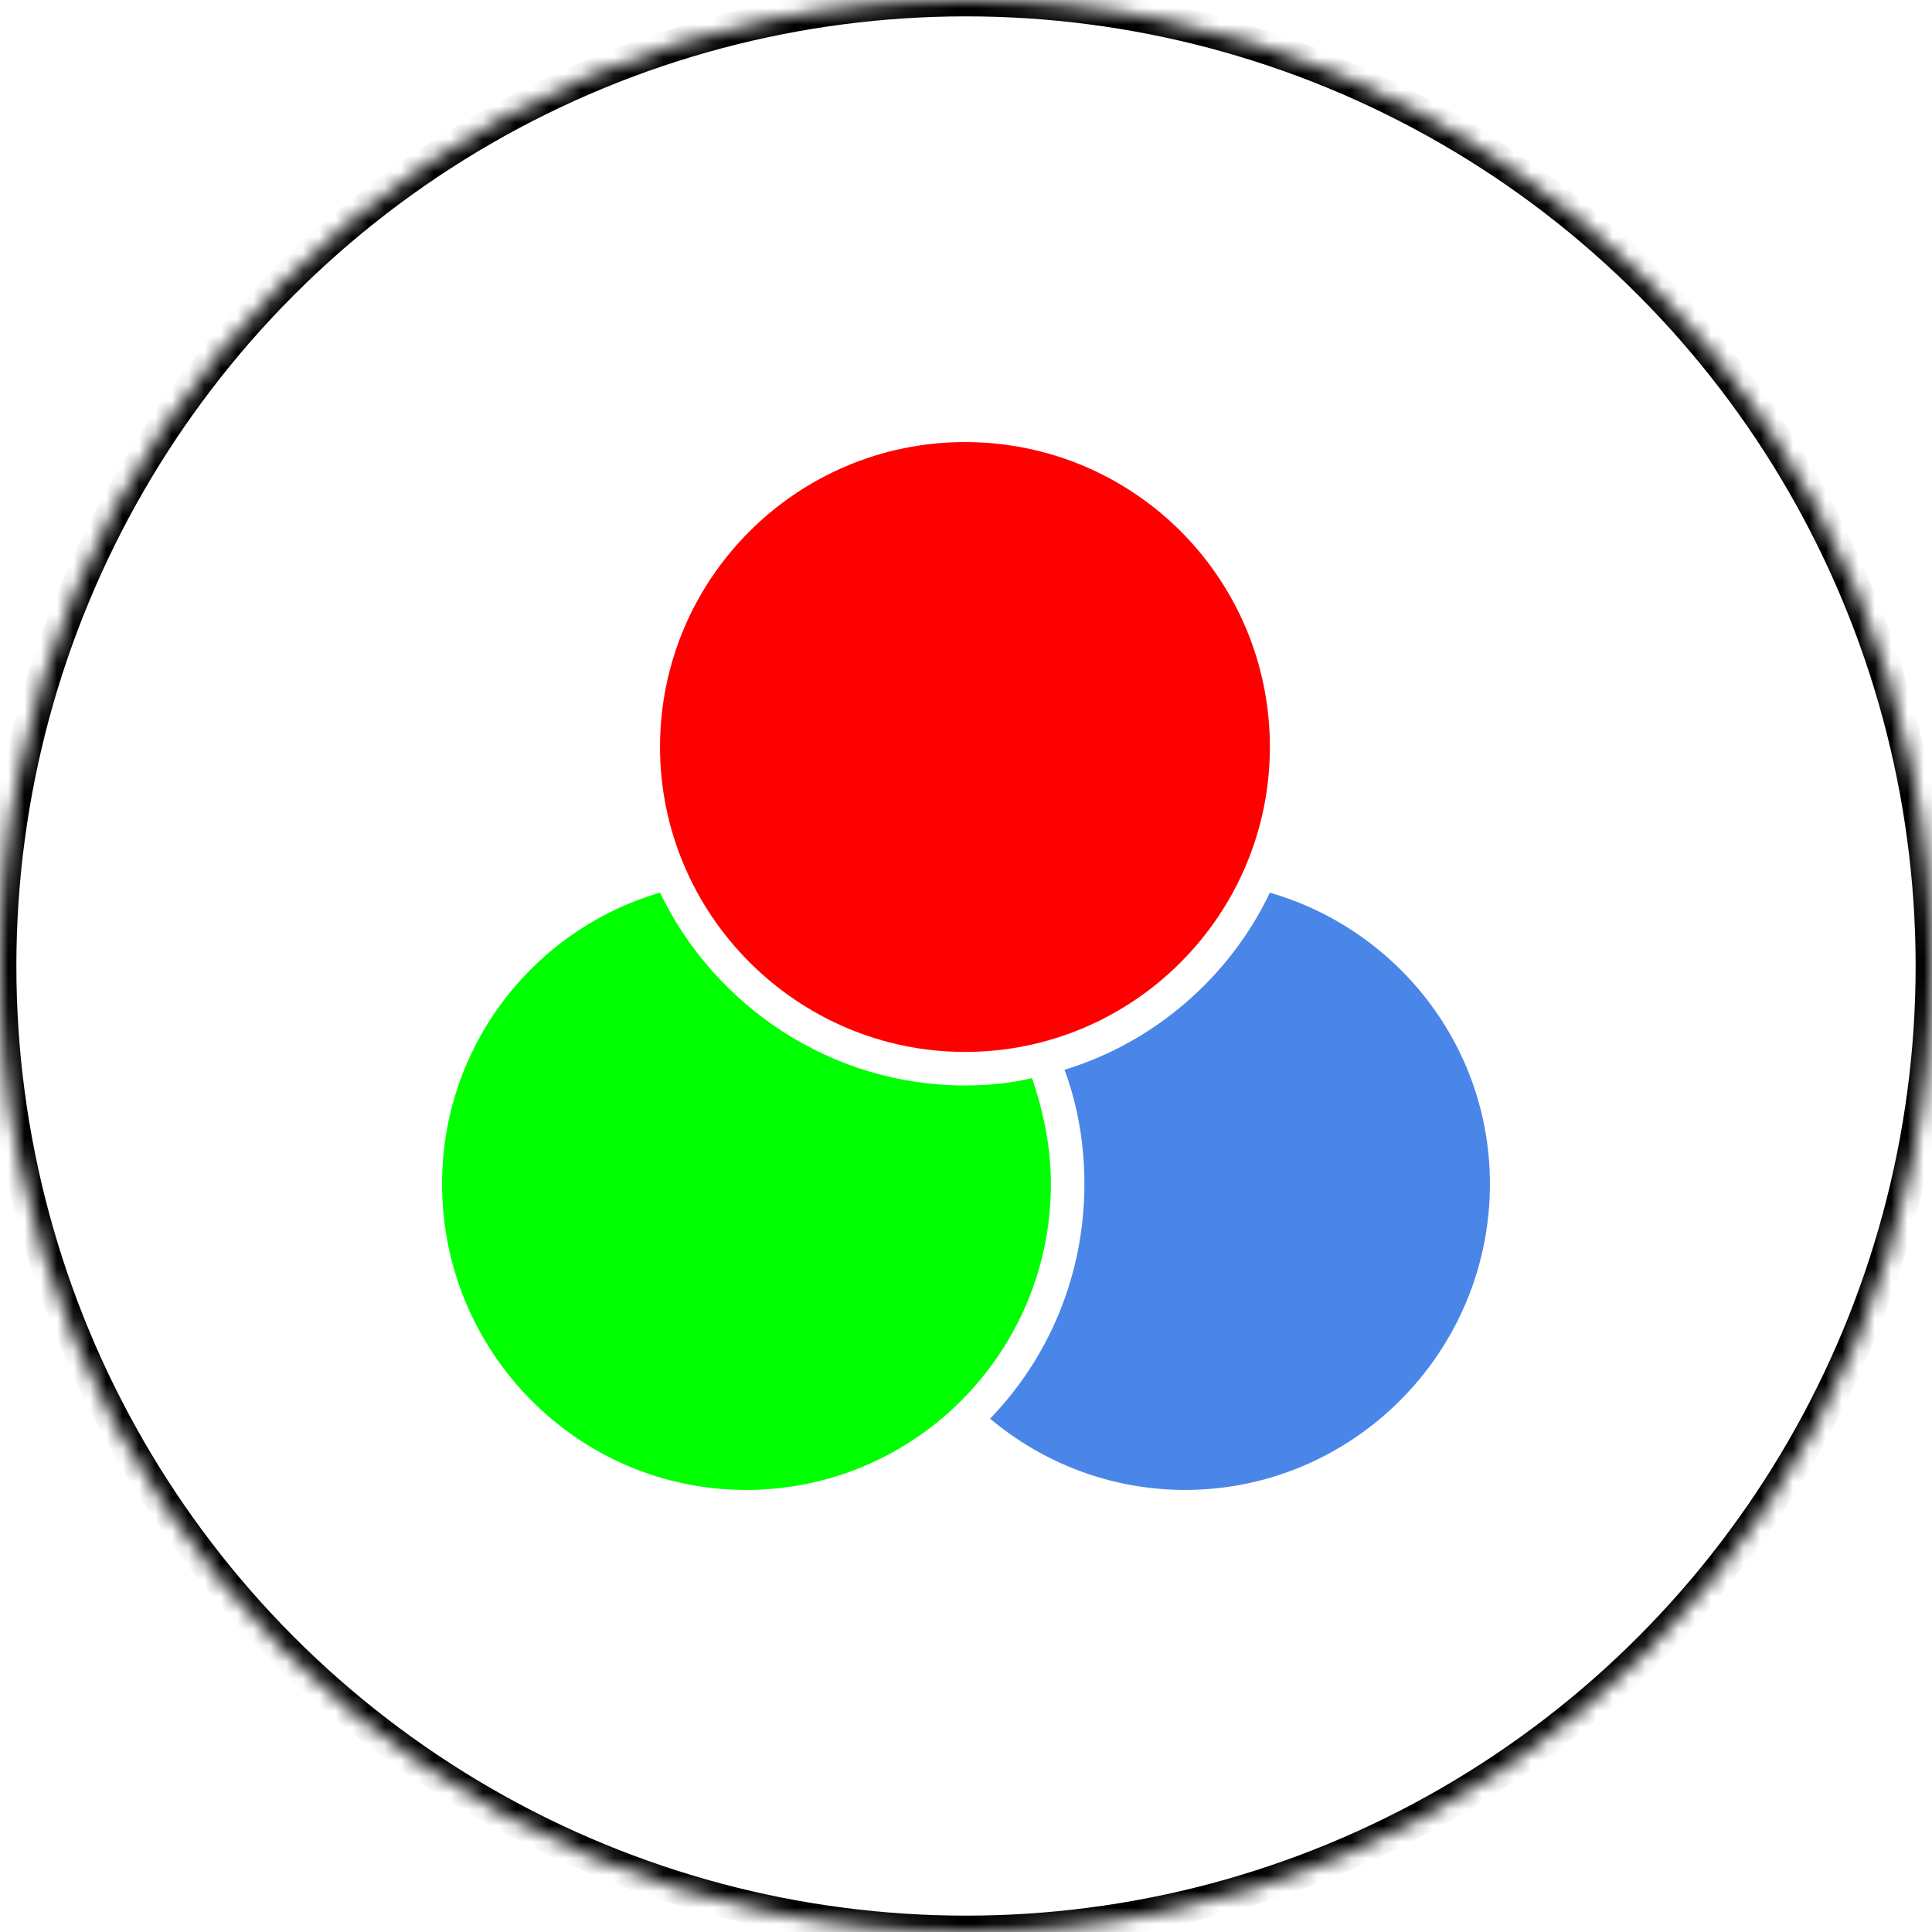
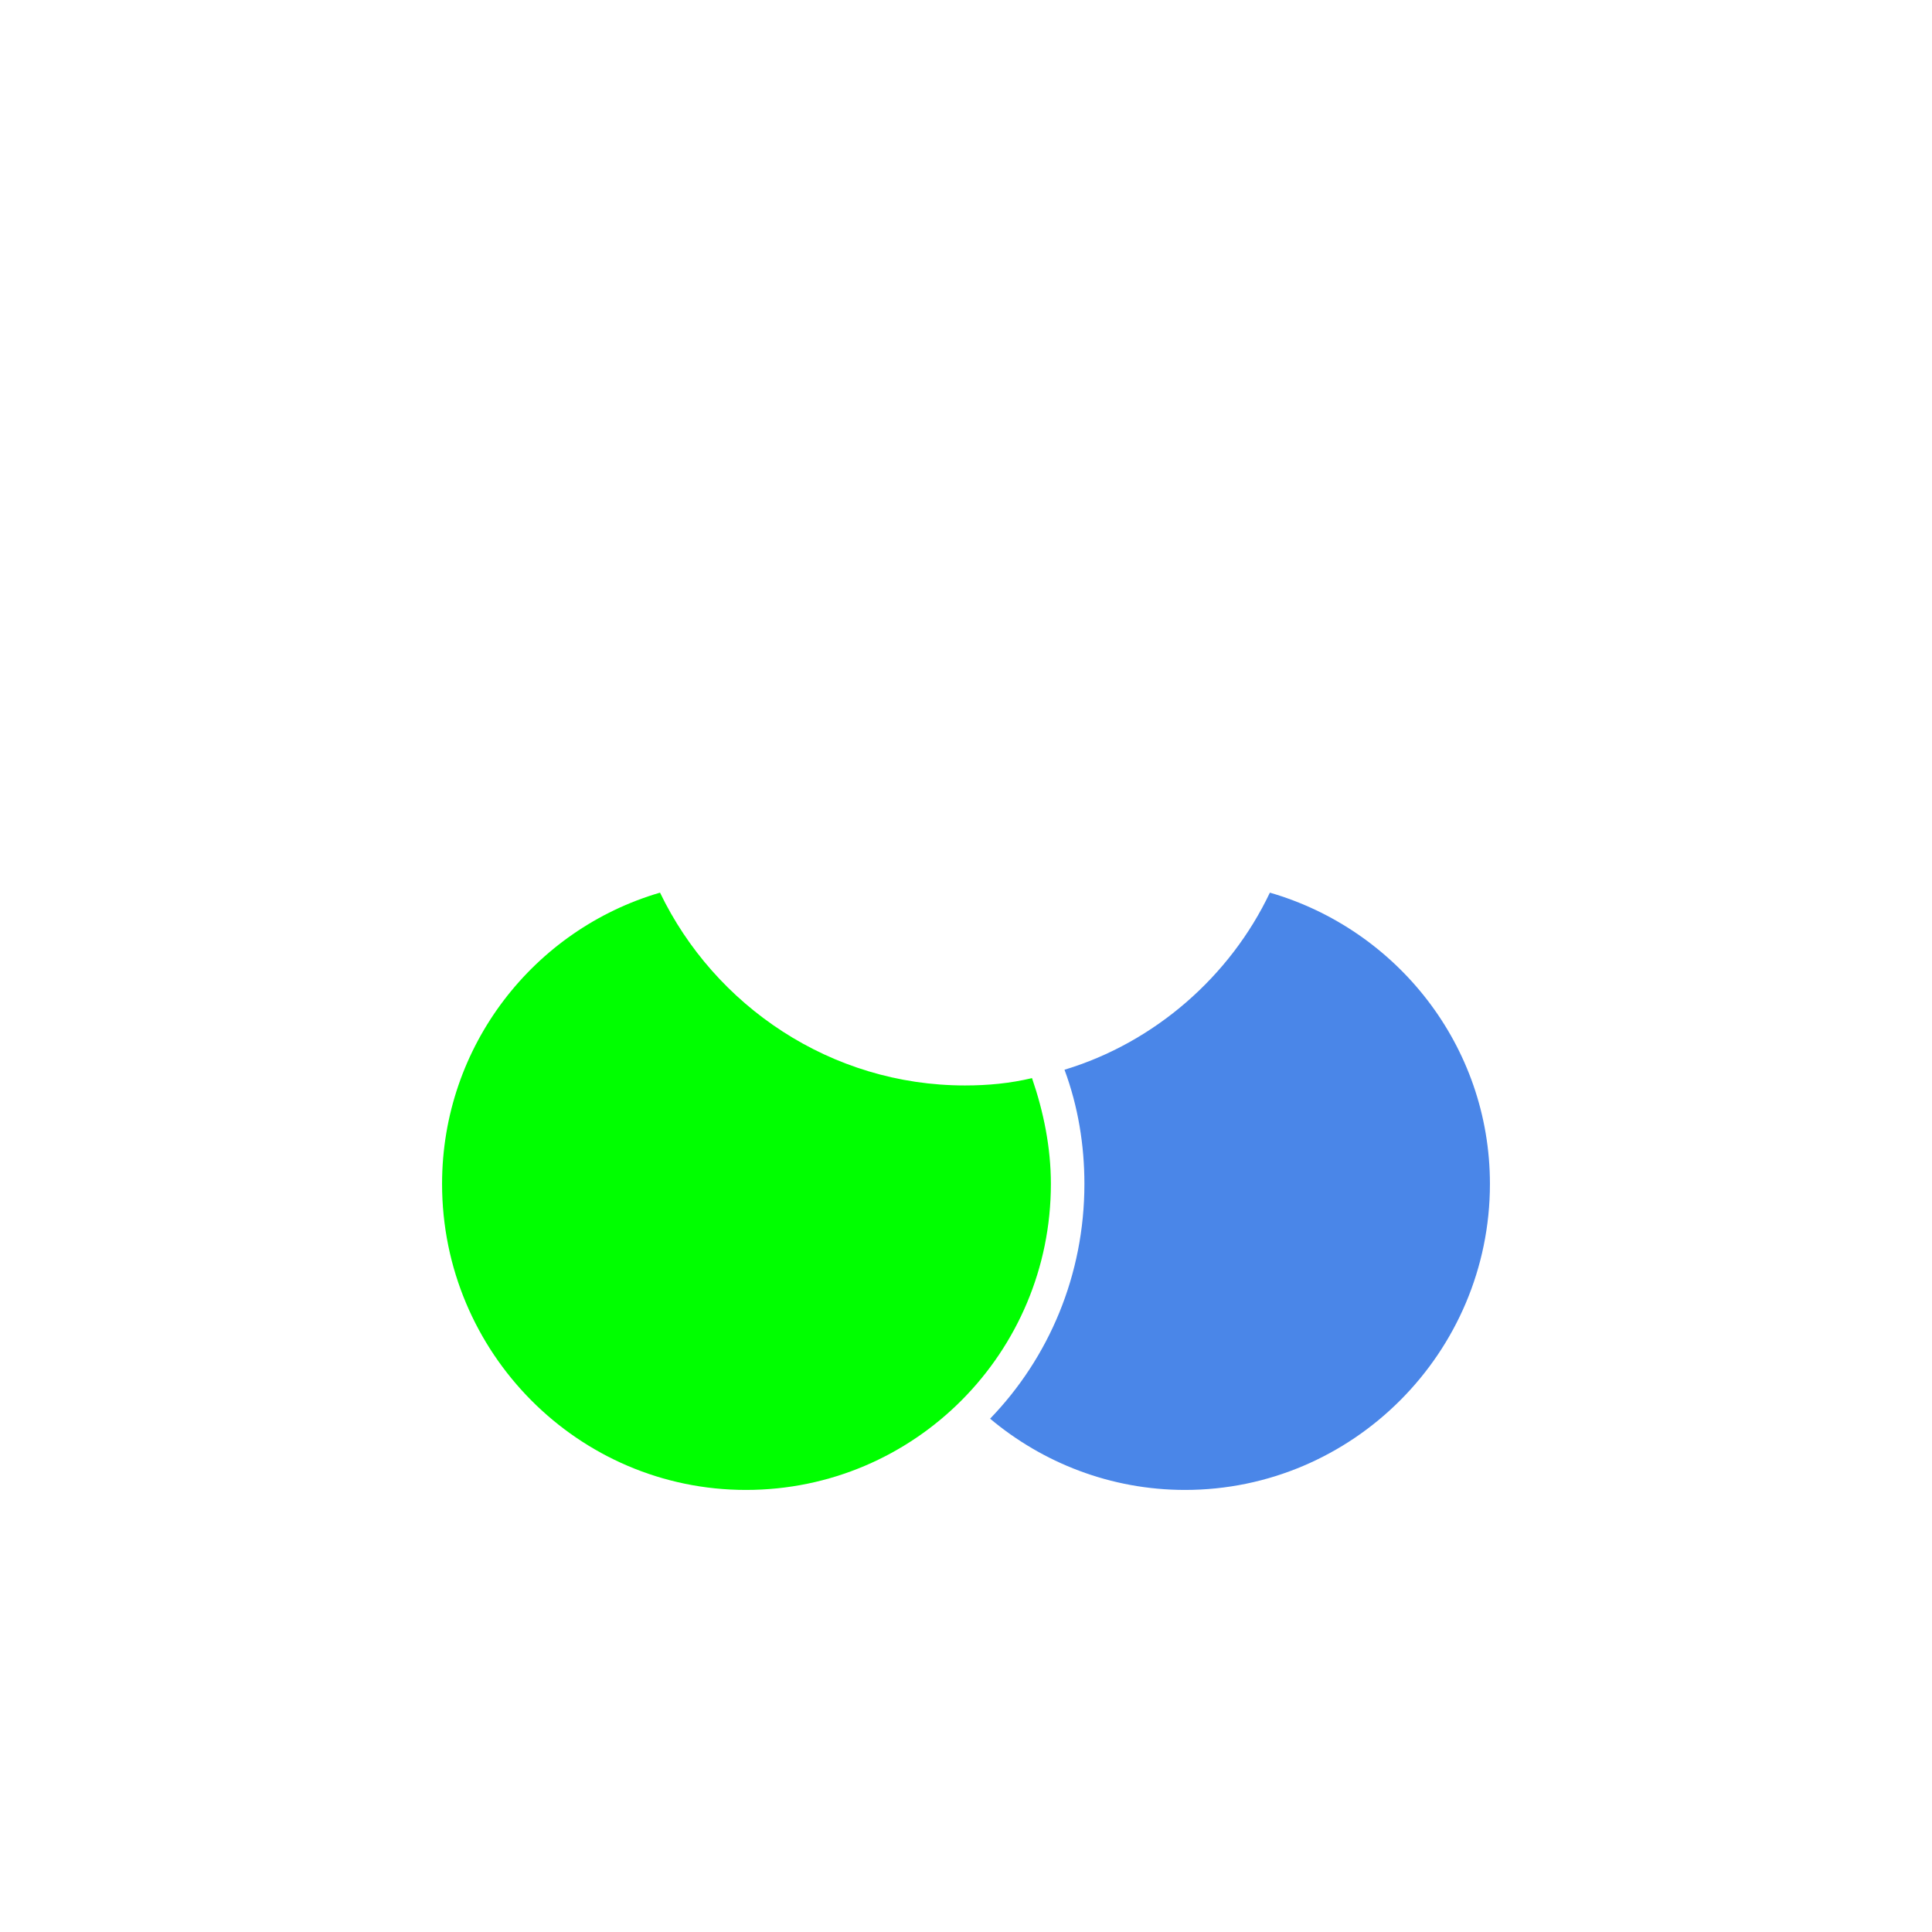
<svg xmlns="http://www.w3.org/2000/svg" style="isolation:isolate" viewBox="71 71 118 118" width="118pt" height="118pt">
  <g>
    <mask id="_mask_yWYK7wdBXUCccI9lvFnaoDoG4nXp3DCO">
-       <circle vector-effect="non-scaling-stroke" cx="130" cy="130" r="59" fill="white" stroke="none" />
-     </mask>
-     <circle vector-effect="non-scaling-stroke" cx="130" cy="130" r="59" fill="none" />
-     <circle vector-effect="non-scaling-stroke" cx="130" cy="130" r="59" fill="none" mask="url(#_mask_yWYK7wdBXUCccI9lvFnaoDoG4nXp3DCO)" stroke-width="2" stroke="rgb(0,0,0)" stroke-linejoin="miter" stroke-linecap="square" stroke-miterlimit="3" />
+       </mask>
    <g>
-       <path d=" M 148.56 116.624 C 148.56 126.864 140.24 135.248 129.936 135.248 C 119.696 135.248 111.312 126.864 111.312 116.624 C 111.312 106.32 119.696 98 129.936 98 C 140.24 98 148.56 106.32 148.56 116.624 Z " fill="rgb(255,0,0)" />
      <path d=" M 134.032 136.848 C 132.688 137.168 131.344 137.296 129.936 137.296 C 121.744 137.296 114.64 132.432 111.312 125.52 C 103.632 127.76 98 134.864 98 143.312 C 98 153.616 106.32 162 116.56 162 C 126.864 162 135.184 153.616 135.184 143.312 C 135.184 141.072 134.736 138.896 134.032 136.848 Z " fill="rgb(0,255,0)" />
-       <path d=" M 148.56 125.52 C 146.128 130.64 141.52 134.672 136.016 136.336 C 136.848 138.576 137.232 140.944 137.232 143.312 C 137.232 148.88 135.056 153.936 131.472 157.648 C 134.672 160.336 138.832 162 143.376 162 C 153.616 162 162 153.616 162 143.312 C 162 134.864 156.304 127.76 148.56 125.52 Z " fill="rgb(74,134,232)" />
+       <path d=" M 148.56 125.52 C 146.128 130.64 141.52 134.672 136.016 136.336 C 136.848 138.576 137.232 140.944 137.232 143.312 C 137.232 148.88 135.056 153.936 131.472 157.648 C 134.672 160.336 138.832 162 143.376 162 C 153.616 162 162 153.616 162 143.312 C 162 134.864 156.304 127.76 148.56 125.52 " fill="rgb(74,134,232)" />
    </g>
  </g>
</svg>